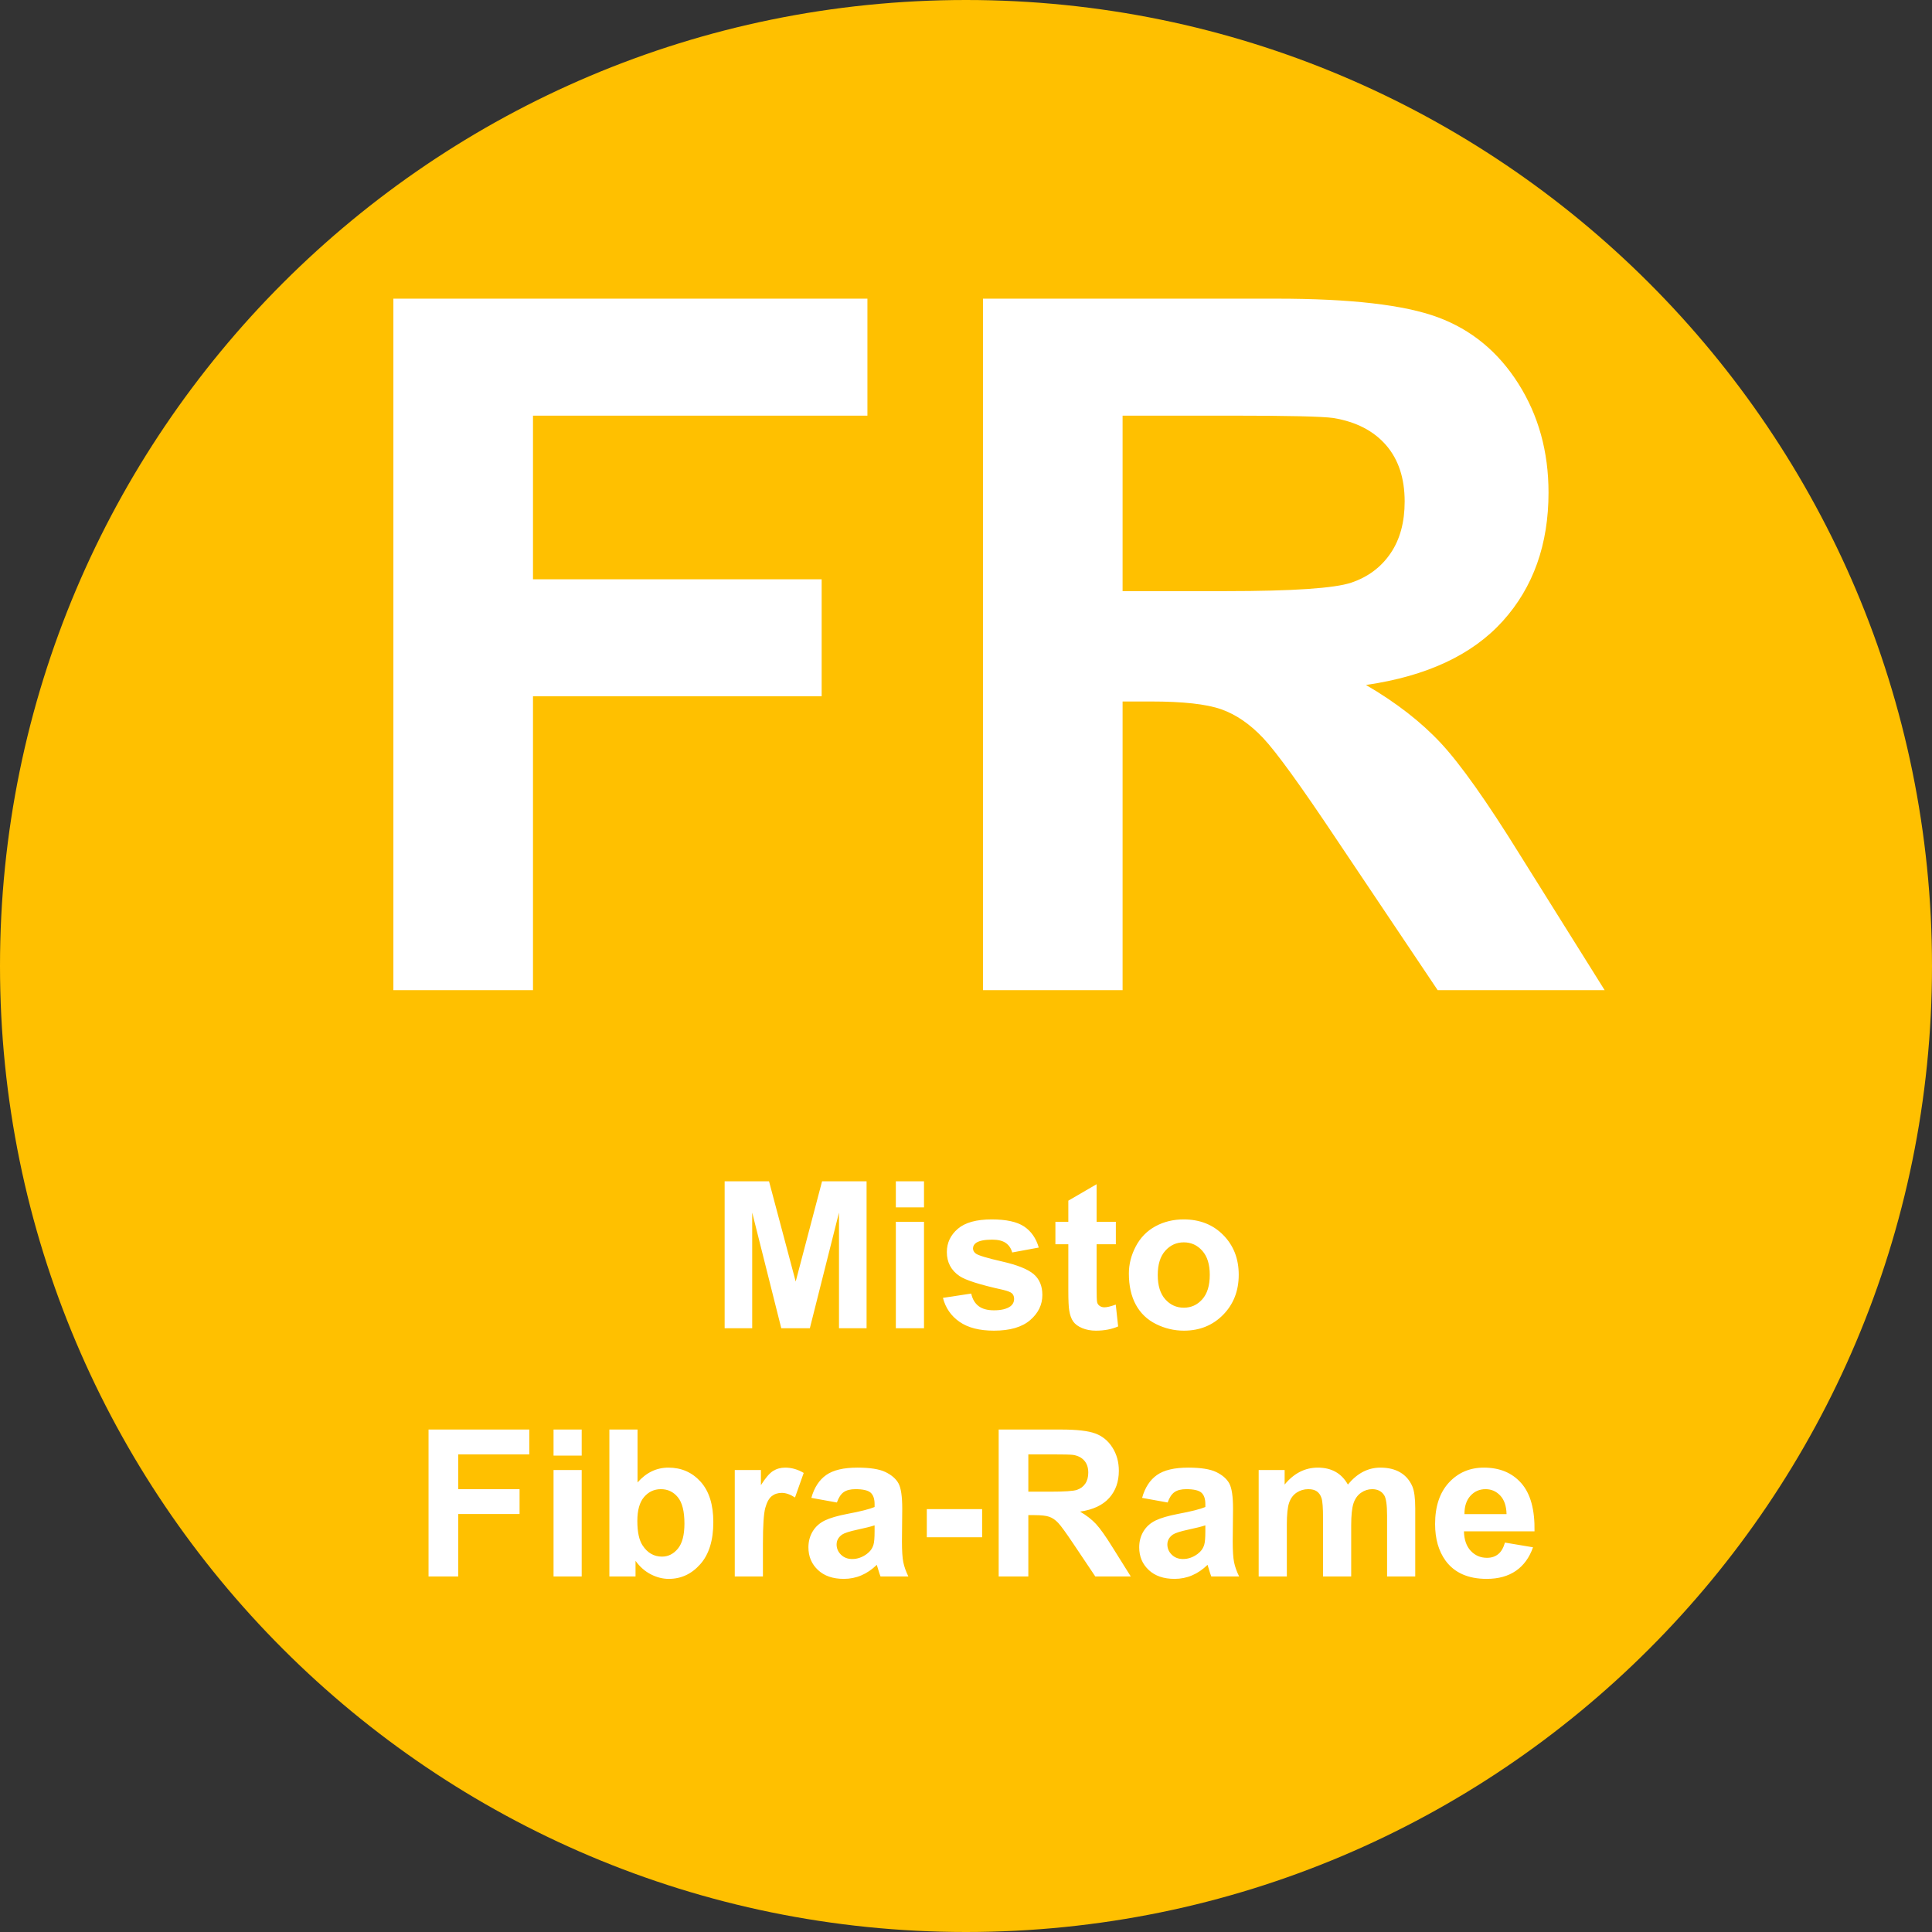
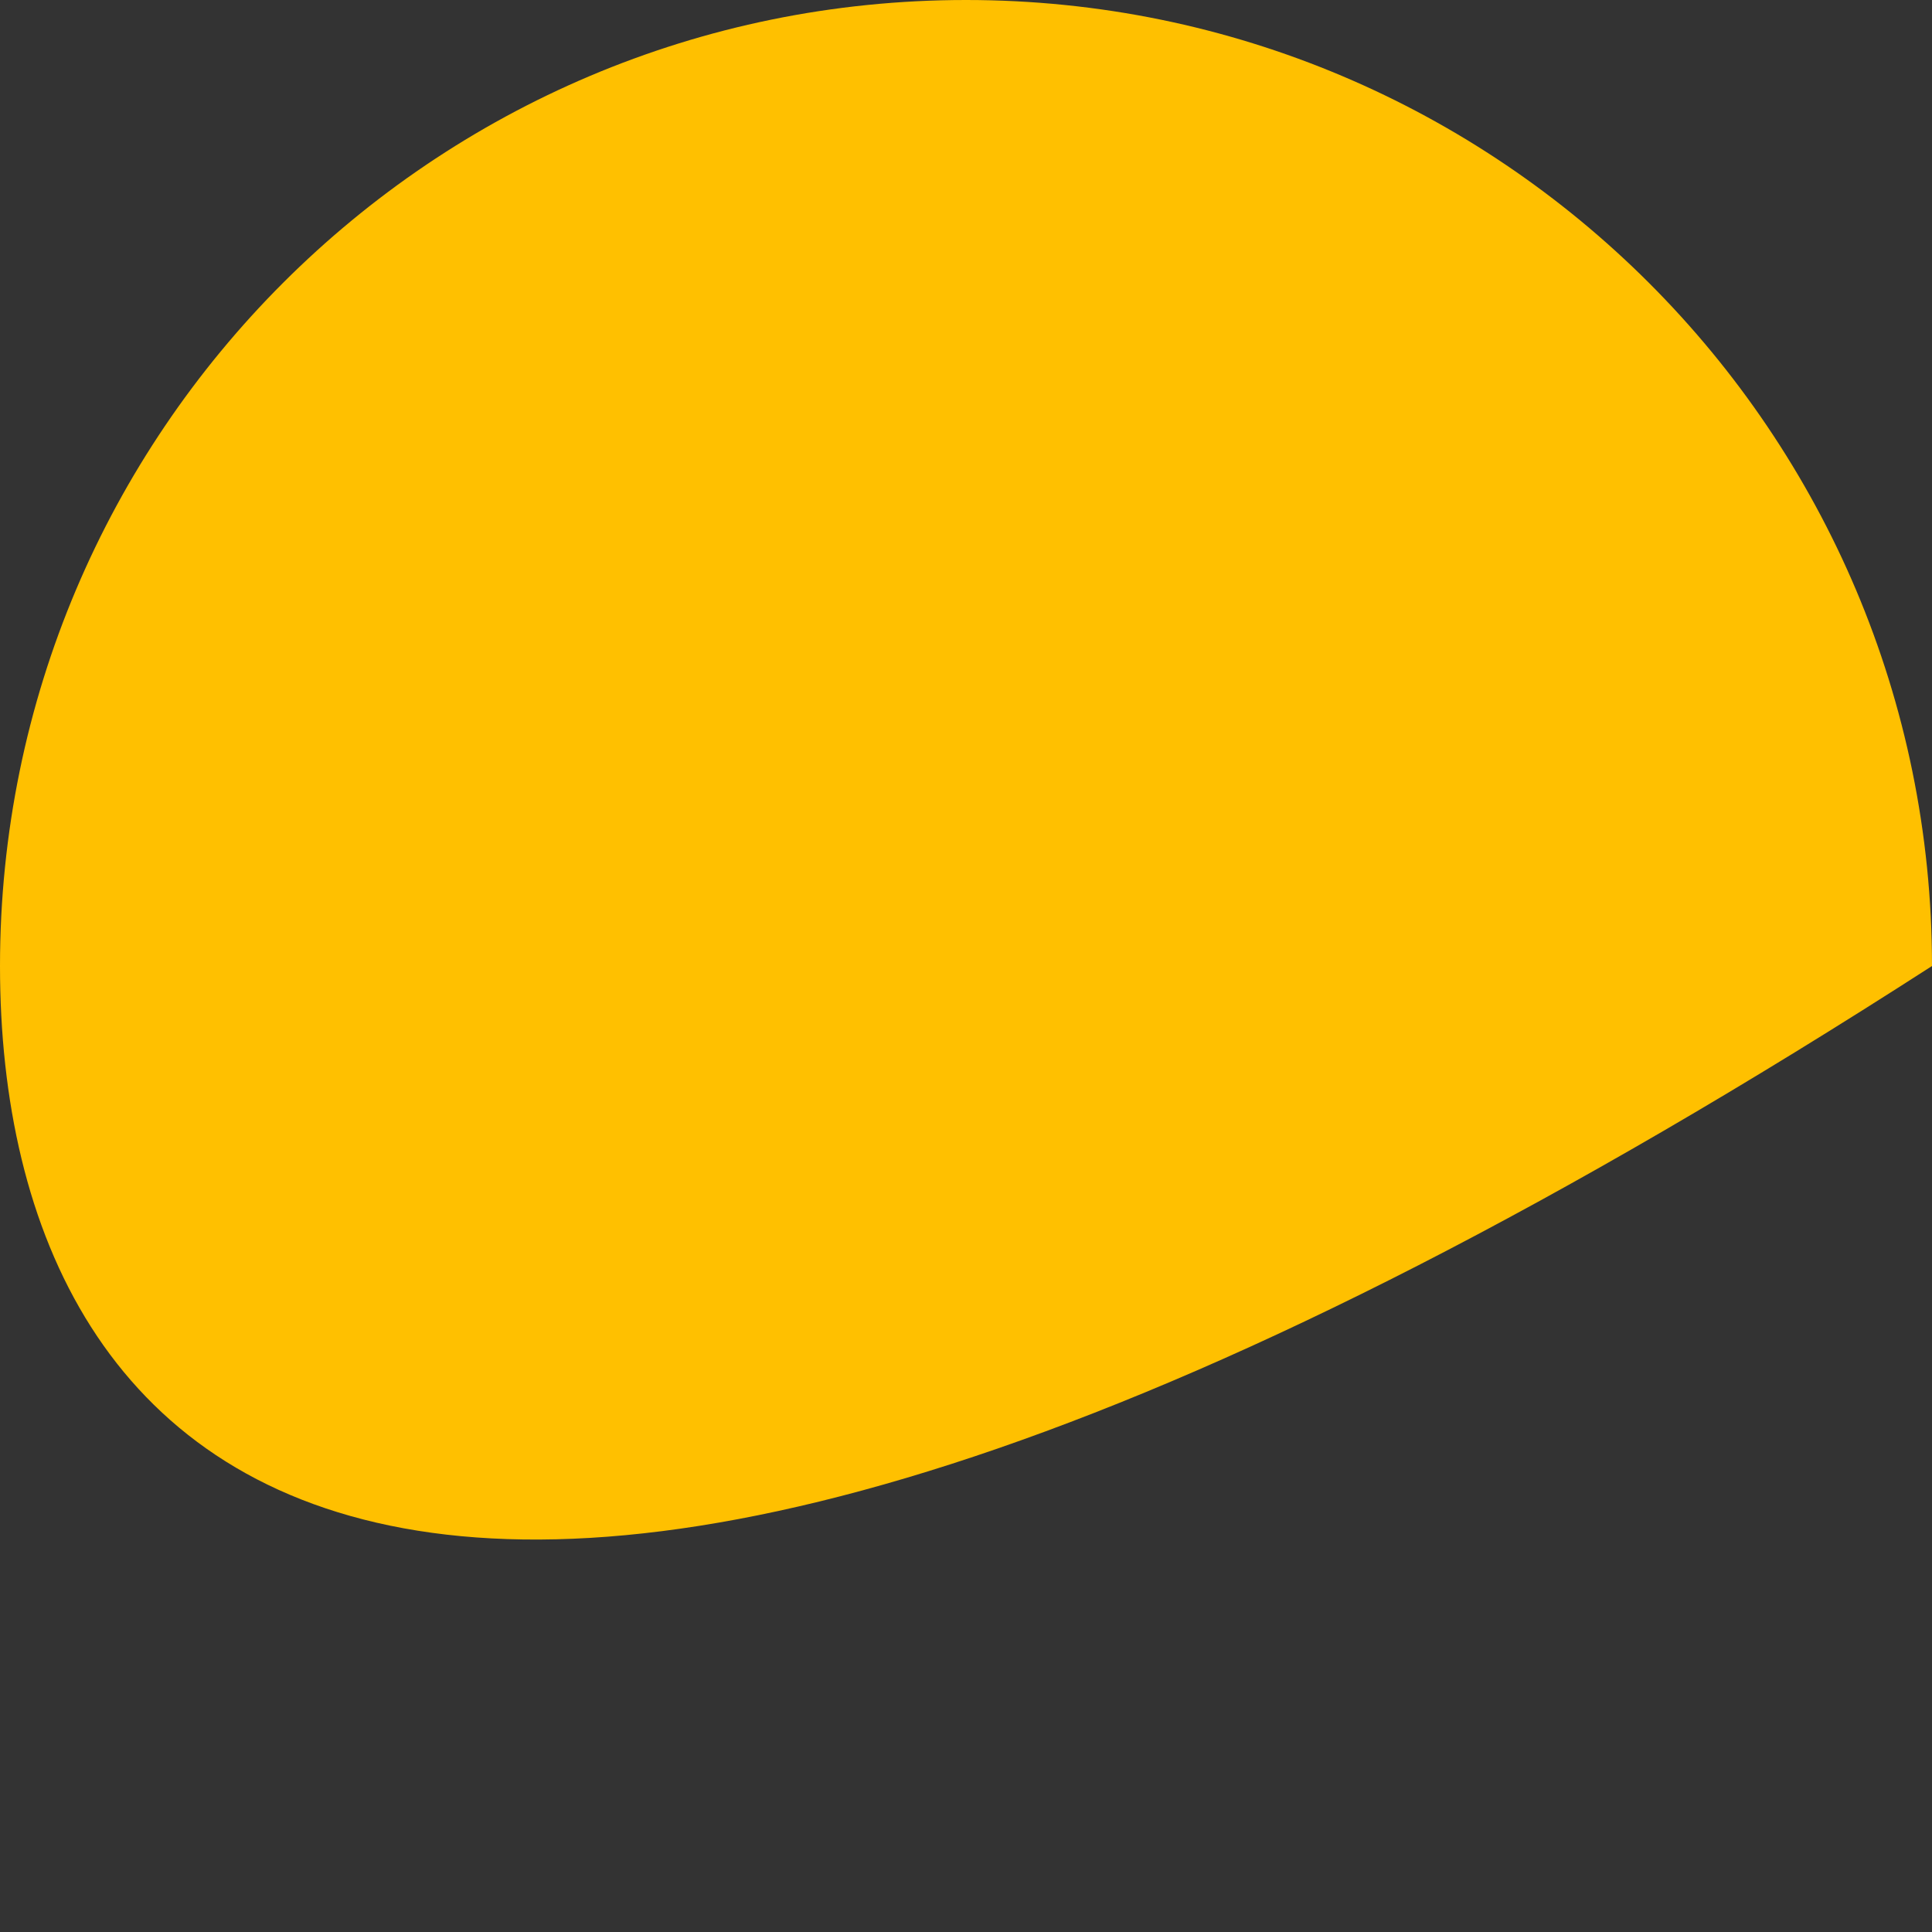
<svg xmlns="http://www.w3.org/2000/svg" width="80px" height="80px" viewBox="0 0 80 80" version="1.1">
  <rect x="0" y="0" width="80" height="80" fill="#333333" stroke="none" />
  <title>fibra-rame-bollino</title>
  <desc>Created with Sketch.</desc>
  <defs />
  <g id="fibra-rame-bollino" stroke="none" stroke-width="1" fill="none" fill-rule="evenodd">
-     <path d="M0,40 C0,17.91 17.913,0 40,0 C62.087,0 80,17.91 80,40 C80,62.09 62.087,80 40,80 C17.913,80 0,62.09 0,40" id="bg" fill="#FFC000" />
-     <path d="M30.006,55 L30.006,48.916 L31.844,48.916 L32.948,53.066 L34.04,48.916 L35.883,48.916 L35.883,55 L34.741,55 L34.741,50.21 L33.534,55 L32.351,55 L31.147,50.21 L31.147,55 L30.006,55 Z M37.095,49.995 L37.095,48.916 L38.261,48.916 L38.261,49.995 L37.095,49.995 Z M37.095,55 L37.095,50.592 L38.261,50.592 L38.261,55 L37.095,55 Z M39.045,53.742 L40.216,53.564 C40.266,53.791 40.366,53.963 40.519,54.081 C40.671,54.198 40.884,54.257 41.158,54.257 C41.459,54.257 41.686,54.202 41.839,54.091 C41.941,54.014 41.992,53.91 41.992,53.78 C41.992,53.691 41.964,53.618 41.909,53.56 C41.851,53.504 41.721,53.453 41.519,53.406 C40.578,53.199 39.982,53.009 39.73,52.838 C39.381,52.6 39.207,52.269 39.207,51.846 C39.207,51.464 39.358,51.143 39.66,50.883 C39.961,50.623 40.429,50.493 41.062,50.493 C41.666,50.493 42.114,50.591 42.407,50.787 C42.7,50.984 42.902,51.274 43.013,51.659 L41.913,51.862 C41.866,51.691 41.777,51.559 41.646,51.468 C41.514,51.377 41.327,51.331 41.083,51.331 C40.776,51.331 40.556,51.374 40.423,51.46 C40.335,51.521 40.29,51.599 40.29,51.696 C40.29,51.779 40.329,51.85 40.407,51.908 C40.512,51.985 40.875,52.095 41.496,52.236 C42.117,52.377 42.551,52.55 42.797,52.755 C43.041,52.962 43.162,53.251 43.162,53.622 C43.162,54.026 42.994,54.373 42.656,54.664 C42.319,54.954 41.819,55.1 41.158,55.1 C40.557,55.1 40.082,54.978 39.732,54.734 C39.382,54.491 39.153,54.16 39.045,53.742 Z M46.205,50.592 L46.205,51.522 L45.408,51.522 L45.408,53.298 C45.408,53.658 45.415,53.868 45.431,53.927 C45.446,53.987 45.48,54.036 45.534,54.074 C45.588,54.113 45.654,54.133 45.732,54.133 C45.839,54.133 45.996,54.095 46.201,54.021 L46.3,54.925 C46.029,55.042 45.722,55.1 45.379,55.1 C45.168,55.1 44.979,55.064 44.81,54.994 C44.641,54.923 44.518,54.832 44.439,54.72 C44.36,54.608 44.305,54.456 44.275,54.265 C44.25,54.13 44.237,53.856 44.237,53.444 L44.237,51.522 L43.702,51.522 L43.702,50.592 L44.237,50.592 L44.237,49.717 L45.408,49.036 L45.408,50.592 L46.205,50.592 Z M46.744,52.734 C46.744,52.347 46.84,51.972 47.031,51.609 C47.222,51.247 47.492,50.97 47.842,50.779 C48.192,50.588 48.583,50.493 49.015,50.493 C49.681,50.493 50.228,50.709 50.654,51.142 C51.08,51.575 51.293,52.122 51.293,52.784 C51.293,53.451 51.078,54.003 50.648,54.442 C50.217,54.88 49.676,55.1 49.023,55.1 C48.619,55.1 48.234,55.008 47.867,54.826 C47.5,54.643 47.222,54.375 47.031,54.023 C46.84,53.67 46.744,53.24 46.744,52.734 Z M47.94,52.796 C47.94,53.233 48.043,53.568 48.251,53.801 C48.458,54.033 48.714,54.149 49.019,54.149 C49.323,54.149 49.578,54.033 49.784,53.801 C49.991,53.568 50.094,53.231 50.094,52.788 C50.094,52.356 49.991,52.024 49.784,51.792 C49.578,51.559 49.323,51.443 49.019,51.443 C48.714,51.443 48.458,51.559 48.251,51.792 C48.043,52.024 47.94,52.359 47.94,52.796 Z M17.745,65.278 L17.745,59.194 L21.917,59.194 L21.917,60.223 L18.974,60.223 L18.974,61.663 L21.514,61.663 L21.514,62.692 L18.974,62.692 L18.974,65.278 L17.745,65.278 Z M22.921,60.273 L22.921,59.194 L24.087,59.194 L24.087,60.273 L22.921,60.273 Z M22.921,65.278 L22.921,60.87 L24.087,60.87 L24.087,65.278 L22.921,65.278 Z M25.233,65.278 L25.233,59.194 L26.399,59.194 L26.399,61.385 C26.759,60.976 27.185,60.771 27.677,60.771 C28.214,60.771 28.658,60.965 29.01,61.354 C29.361,61.743 29.537,62.301 29.537,63.029 C29.537,63.781 29.358,64.361 28.999,64.768 C28.641,65.174 28.206,65.378 27.694,65.378 C27.442,65.378 27.194,65.315 26.949,65.189 C26.704,65.063 26.493,64.877 26.316,64.631 L26.316,65.278 L25.233,65.278 Z M26.391,62.979 C26.391,63.435 26.463,63.773 26.607,63.991 C26.809,64.301 27.077,64.456 27.412,64.456 C27.669,64.456 27.888,64.346 28.07,64.126 C28.251,63.906 28.341,63.56 28.341,63.087 C28.341,62.583 28.25,62.22 28.068,61.997 C27.885,61.774 27.651,61.663 27.366,61.663 C27.087,61.663 26.854,61.772 26.669,61.989 C26.483,62.206 26.391,62.536 26.391,62.979 Z M31.591,65.278 L30.425,65.278 L30.425,60.87 L31.508,60.87 L31.508,61.497 C31.694,61.201 31.86,61.006 32.008,60.912 C32.156,60.818 32.324,60.771 32.513,60.771 C32.778,60.771 33.034,60.844 33.28,60.991 L32.919,62.008 C32.723,61.88 32.54,61.817 32.371,61.817 C32.208,61.817 32.07,61.862 31.956,61.952 C31.843,62.041 31.754,62.204 31.689,62.439 C31.624,62.674 31.591,63.167 31.591,63.917 L31.591,65.278 Z M34.654,62.215 L33.596,62.024 C33.715,61.598 33.92,61.283 34.21,61.078 C34.501,60.873 34.932,60.771 35.505,60.771 C36.025,60.771 36.413,60.832 36.667,60.955 C36.922,61.079 37.101,61.235 37.205,61.424 C37.308,61.614 37.36,61.962 37.36,62.468 L37.348,63.83 C37.348,64.217 37.366,64.503 37.404,64.687 C37.441,64.871 37.511,65.068 37.613,65.278 L36.46,65.278 C36.429,65.201 36.392,65.086 36.348,64.934 C36.328,64.864 36.314,64.819 36.306,64.797 C36.107,64.99 35.894,65.136 35.667,65.232 C35.44,65.329 35.198,65.378 34.941,65.378 C34.487,65.378 34.129,65.255 33.868,65.008 C33.606,64.762 33.475,64.451 33.475,64.074 C33.475,63.825 33.535,63.603 33.654,63.408 C33.773,63.213 33.94,63.064 34.154,62.96 C34.368,62.856 34.678,62.766 35.082,62.688 C35.627,62.586 36.004,62.49 36.215,62.402 L36.215,62.286 C36.215,62.062 36.159,61.902 36.049,61.806 C35.938,61.711 35.729,61.663 35.422,61.663 C35.214,61.663 35.053,61.704 34.936,61.786 C34.82,61.867 34.726,62.01 34.654,62.215 Z M36.215,63.161 C36.065,63.211 35.829,63.271 35.505,63.34 C35.181,63.409 34.97,63.477 34.87,63.543 C34.718,63.651 34.642,63.788 34.642,63.954 C34.642,64.117 34.703,64.258 34.824,64.377 C34.946,64.496 35.101,64.556 35.289,64.556 C35.499,64.556 35.7,64.487 35.891,64.348 C36.032,64.243 36.125,64.115 36.169,63.962 C36.2,63.863 36.215,63.673 36.215,63.394 L36.215,63.161 Z M38.377,63.655 L38.377,62.489 L40.668,62.489 L40.668,63.655 L38.377,63.655 Z M41.353,65.278 L41.353,59.194 L43.939,59.194 C44.589,59.194 45.061,59.248 45.356,59.358 C45.651,59.467 45.887,59.661 46.064,59.941 C46.241,60.22 46.329,60.54 46.329,60.899 C46.329,61.356 46.195,61.733 45.927,62.03 C45.658,62.328 45.257,62.515 44.723,62.593 C44.989,62.748 45.208,62.918 45.381,63.103 C45.554,63.289 45.787,63.618 46.08,64.091 L46.823,65.278 L45.354,65.278 L44.466,63.954 C44.15,63.481 43.934,63.183 43.818,63.06 C43.702,62.937 43.579,62.852 43.449,62.807 C43.319,62.761 43.113,62.738 42.83,62.738 L42.581,62.738 L42.581,65.278 L41.353,65.278 Z M42.581,61.767 L43.49,61.767 C44.08,61.767 44.448,61.742 44.594,61.692 C44.741,61.642 44.856,61.557 44.939,61.435 C45.022,61.313 45.063,61.161 45.063,60.978 C45.063,60.774 45.009,60.608 44.899,60.482 C44.79,60.356 44.636,60.277 44.437,60.244 C44.337,60.23 44.038,60.223 43.54,60.223 L42.581,60.223 L42.581,61.767 Z M48.35,62.215 L47.292,62.024 C47.411,61.598 47.616,61.283 47.906,61.078 C48.197,60.873 48.629,60.771 49.201,60.771 C49.721,60.771 50.109,60.832 50.363,60.955 C50.618,61.079 50.797,61.235 50.901,61.424 C51.005,61.614 51.057,61.962 51.057,62.468 L51.044,63.83 C51.044,64.217 51.063,64.503 51.1,64.687 C51.137,64.871 51.207,65.068 51.31,65.278 L50.156,65.278 C50.125,65.201 50.088,65.086 50.044,64.934 C50.024,64.864 50.011,64.819 50.002,64.797 C49.803,64.99 49.59,65.136 49.363,65.232 C49.136,65.329 48.894,65.378 48.637,65.378 C48.183,65.378 47.825,65.255 47.564,65.008 C47.302,64.762 47.172,64.451 47.172,64.074 C47.172,63.825 47.231,63.603 47.35,63.408 C47.469,63.213 47.636,63.064 47.85,62.96 C48.065,62.856 48.374,62.766 48.778,62.688 C49.323,62.586 49.701,62.49 49.911,62.402 L49.911,62.286 C49.911,62.062 49.856,61.902 49.745,61.806 C49.634,61.711 49.425,61.663 49.118,61.663 C48.911,61.663 48.749,61.704 48.633,61.786 C48.516,61.867 48.422,62.01 48.35,62.215 Z M49.911,63.161 C49.762,63.211 49.525,63.271 49.201,63.34 C48.878,63.409 48.666,63.477 48.566,63.543 C48.414,63.651 48.338,63.788 48.338,63.954 C48.338,64.117 48.399,64.258 48.521,64.377 C48.642,64.496 48.797,64.556 48.985,64.556 C49.196,64.556 49.396,64.487 49.587,64.348 C49.728,64.243 49.821,64.115 49.865,63.962 C49.896,63.863 49.911,63.673 49.911,63.394 L49.911,63.161 Z M52.119,60.87 L53.194,60.87 L53.194,61.472 C53.579,61.005 54.036,60.771 54.568,60.771 C54.85,60.771 55.095,60.829 55.302,60.945 C55.51,61.061 55.68,61.237 55.813,61.472 C56.007,61.237 56.215,61.061 56.44,60.945 C56.664,60.829 56.903,60.771 57.158,60.771 C57.481,60.771 57.755,60.836 57.979,60.968 C58.203,61.099 58.371,61.292 58.482,61.547 C58.562,61.735 58.602,62.039 58.602,62.46 L58.602,65.278 L57.436,65.278 L57.436,62.759 C57.436,62.322 57.396,62.039 57.315,61.912 C57.207,61.746 57.041,61.663 56.817,61.663 C56.654,61.663 56.5,61.713 56.357,61.812 C56.213,61.912 56.109,62.058 56.045,62.25 C55.982,62.443 55.95,62.746 55.95,63.161 L55.95,65.278 L54.784,65.278 L54.784,62.863 C54.784,62.434 54.763,62.157 54.721,62.032 C54.68,61.908 54.615,61.815 54.528,61.754 C54.441,61.694 54.323,61.663 54.173,61.663 C53.994,61.663 53.832,61.712 53.688,61.808 C53.544,61.905 53.441,62.045 53.379,62.228 C53.316,62.41 53.285,62.713 53.285,63.136 L53.285,65.278 L52.119,65.278 L52.119,60.87 Z M62.317,63.875 L63.479,64.07 C63.329,64.496 63.093,64.821 62.771,65.044 C62.449,65.266 62.045,65.378 61.561,65.378 C60.795,65.378 60.228,65.127 59.859,64.626 C59.569,64.225 59.424,63.719 59.424,63.107 C59.424,62.377 59.615,61.805 59.996,61.391 C60.378,60.978 60.861,60.771 61.445,60.771 C62.101,60.771 62.618,60.987 62.997,61.42 C63.376,61.853 63.557,62.517 63.541,63.41 L60.619,63.41 C60.627,63.756 60.721,64.025 60.901,64.218 C61.081,64.41 61.305,64.506 61.574,64.506 C61.756,64.506 61.91,64.456 62.034,64.357 C62.159,64.257 62.253,64.097 62.317,63.875 Z M62.383,62.697 C62.375,62.359 62.287,62.102 62.121,61.927 C61.955,61.751 61.753,61.663 61.516,61.663 C61.261,61.663 61.051,61.756 60.885,61.941 C60.719,62.127 60.637,62.378 60.64,62.697 L62.383,62.697 Z" id="Misto-Fibra-Rame" fill="#FFFFFF" />
-     <path d="M16.289,41 L16.289,12.367 L35.918,12.367 L35.918,17.211 L22.07,17.211 L22.07,23.988 L34.023,23.988 L34.023,28.832 L22.07,28.832 L22.07,41 L16.289,41 Z M40.703,41 L40.703,12.367 L52.871,12.367 C55.931,12.367 58.154,12.624 59.541,13.139 C60.928,13.653 62.038,14.568 62.871,15.883 C63.704,17.198 64.121,18.702 64.121,20.395 C64.121,22.543 63.49,24.317 62.227,25.717 C60.964,27.117 59.076,27.999 56.562,28.363 C57.813,29.092 58.844,29.893 59.658,30.766 C60.472,31.638 61.569,33.187 62.949,35.414 L66.445,41 L59.531,41 L55.352,34.77 C53.867,32.543 52.852,31.14 52.305,30.561 C51.758,29.981 51.178,29.584 50.566,29.369 C49.954,29.154 48.984,29.047 47.656,29.047 L46.484,29.047 L46.484,41 L40.703,41 Z M46.484,24.477 L50.762,24.477 C53.535,24.477 55.267,24.359 55.957,24.125 C56.647,23.891 57.187,23.487 57.578,22.914 C57.969,22.341 58.164,21.625 58.164,20.766 C58.164,19.802 57.907,19.024 57.393,18.432 C56.878,17.839 56.152,17.465 55.215,17.309 C54.746,17.243 53.34,17.211 50.996,17.211 L46.484,17.211 L46.484,24.477 Z" id="FR" fill="#FFFFFF" />
+     <path d="M0,40 C0,17.91 17.913,0 40,0 C62.087,0 80,17.91 80,40 C17.913,80 0,62.09 0,40" id="bg" fill="#FFC000" />
  </g>
</svg>